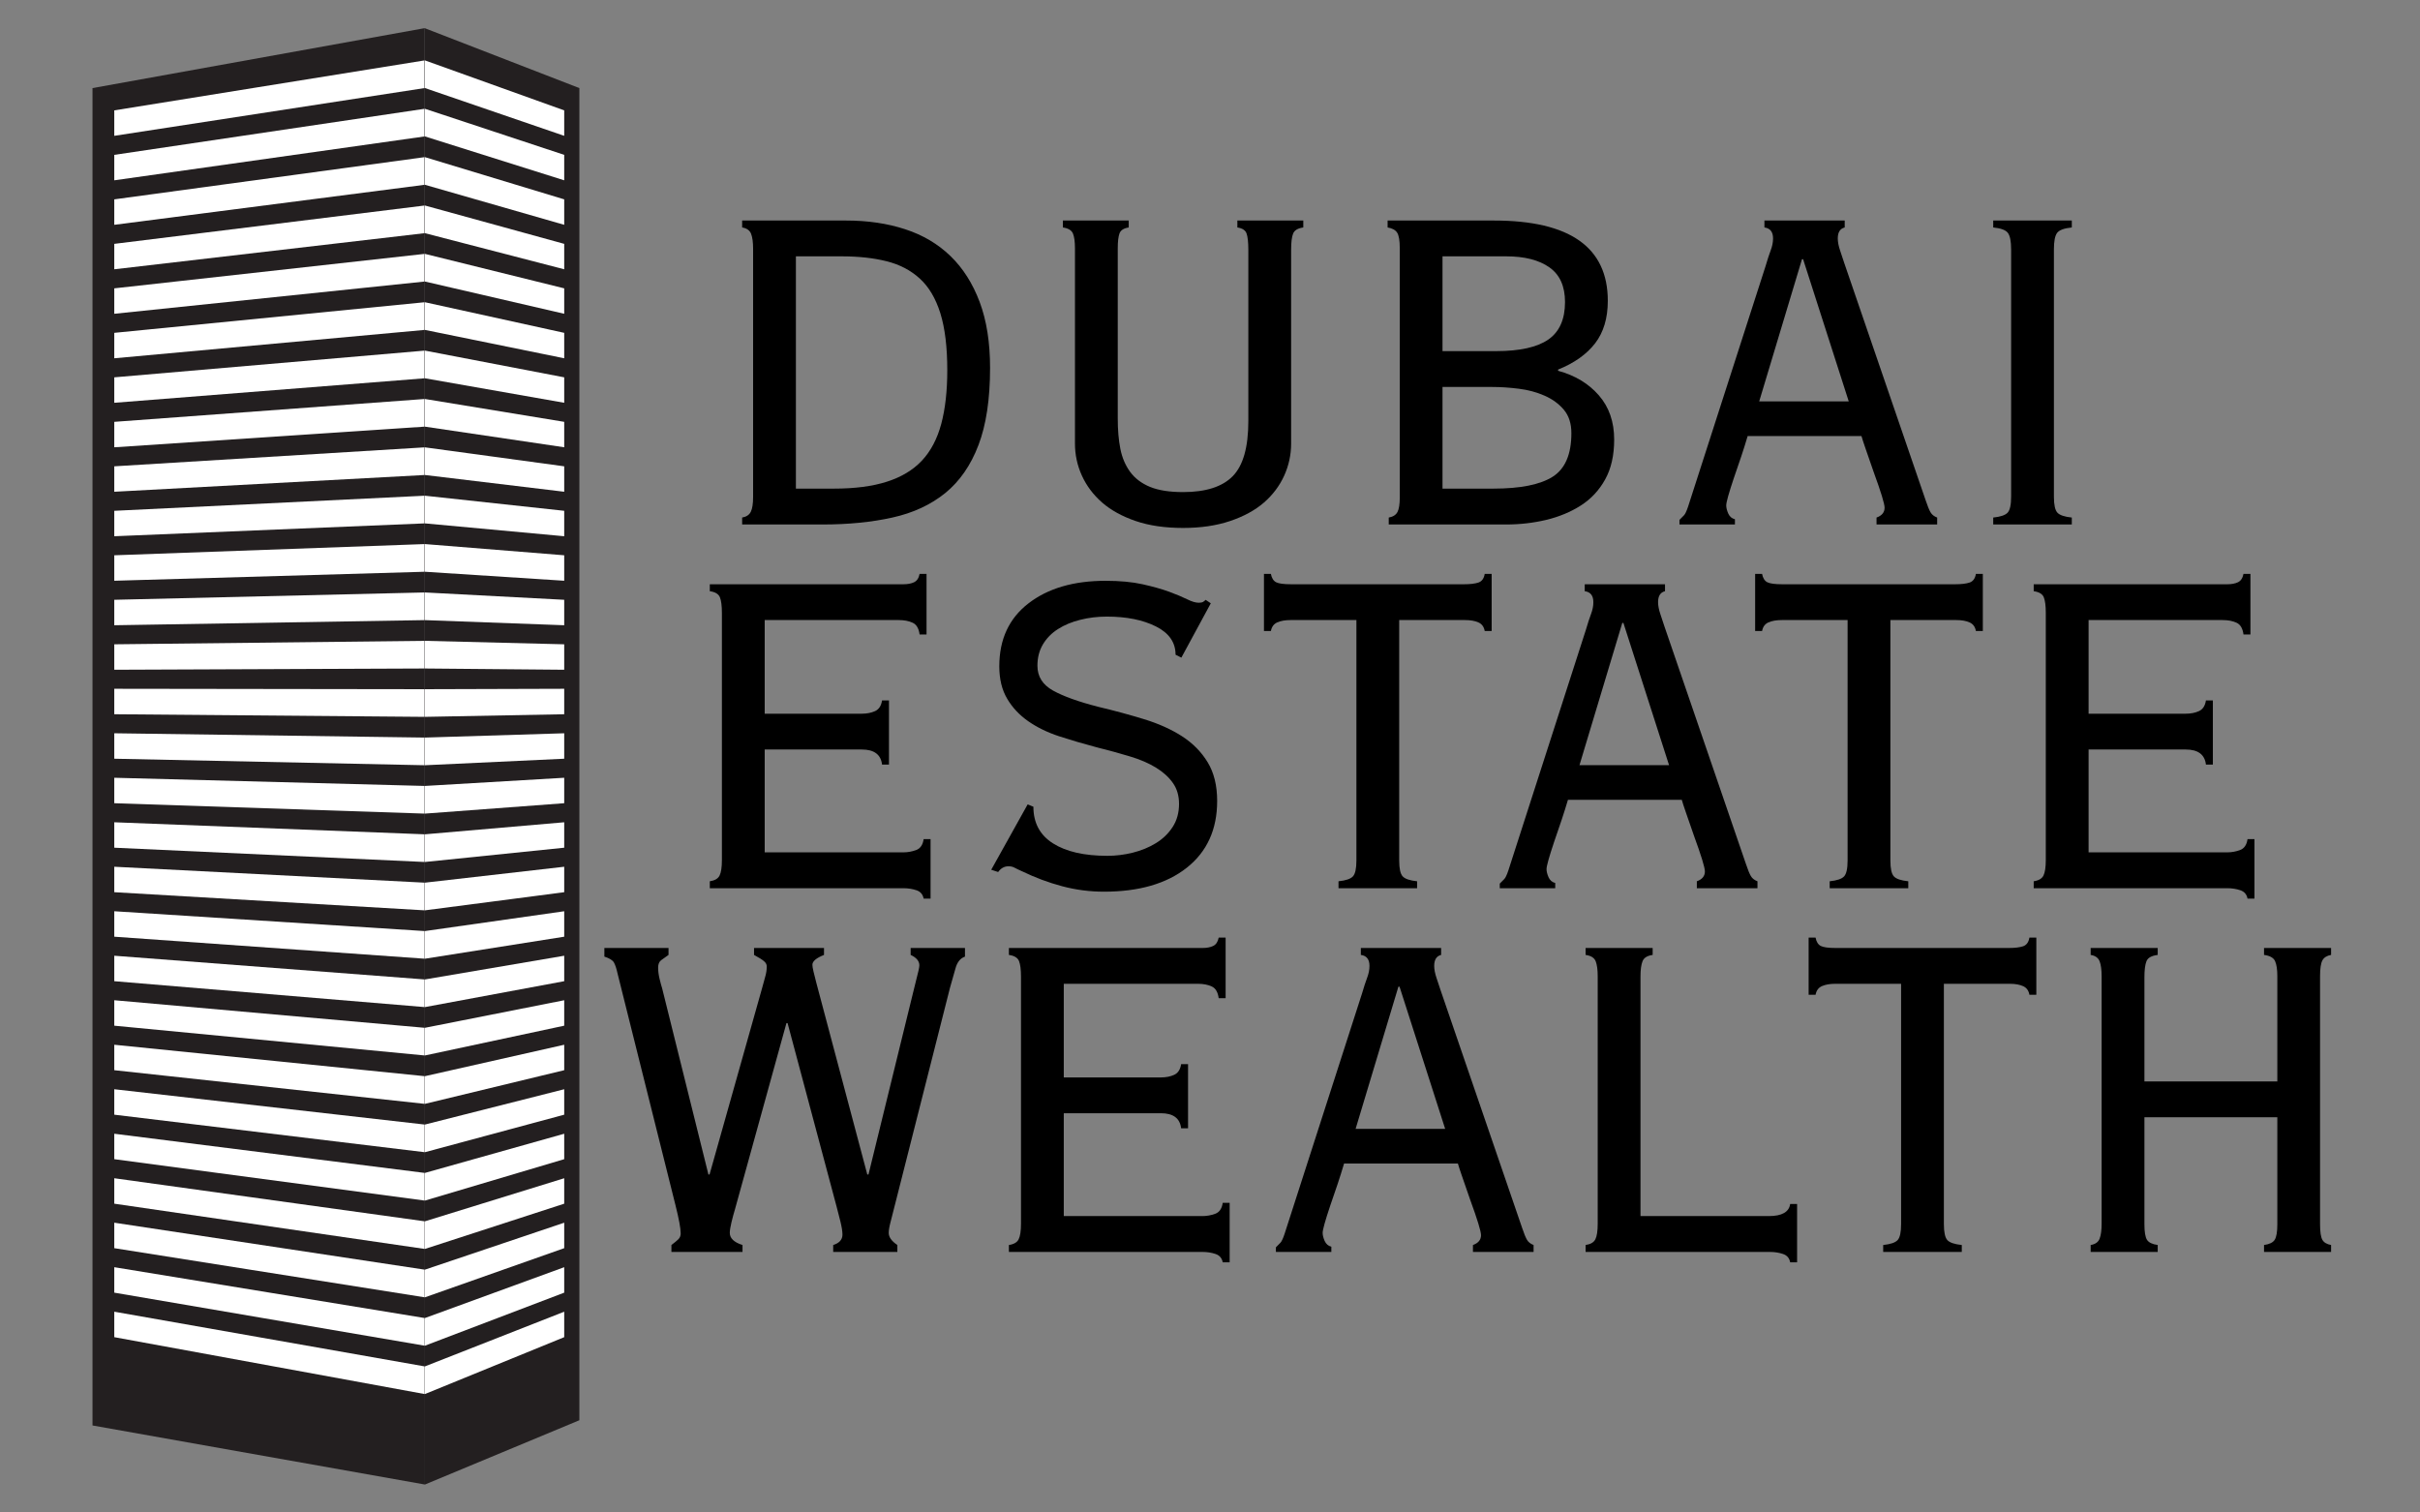
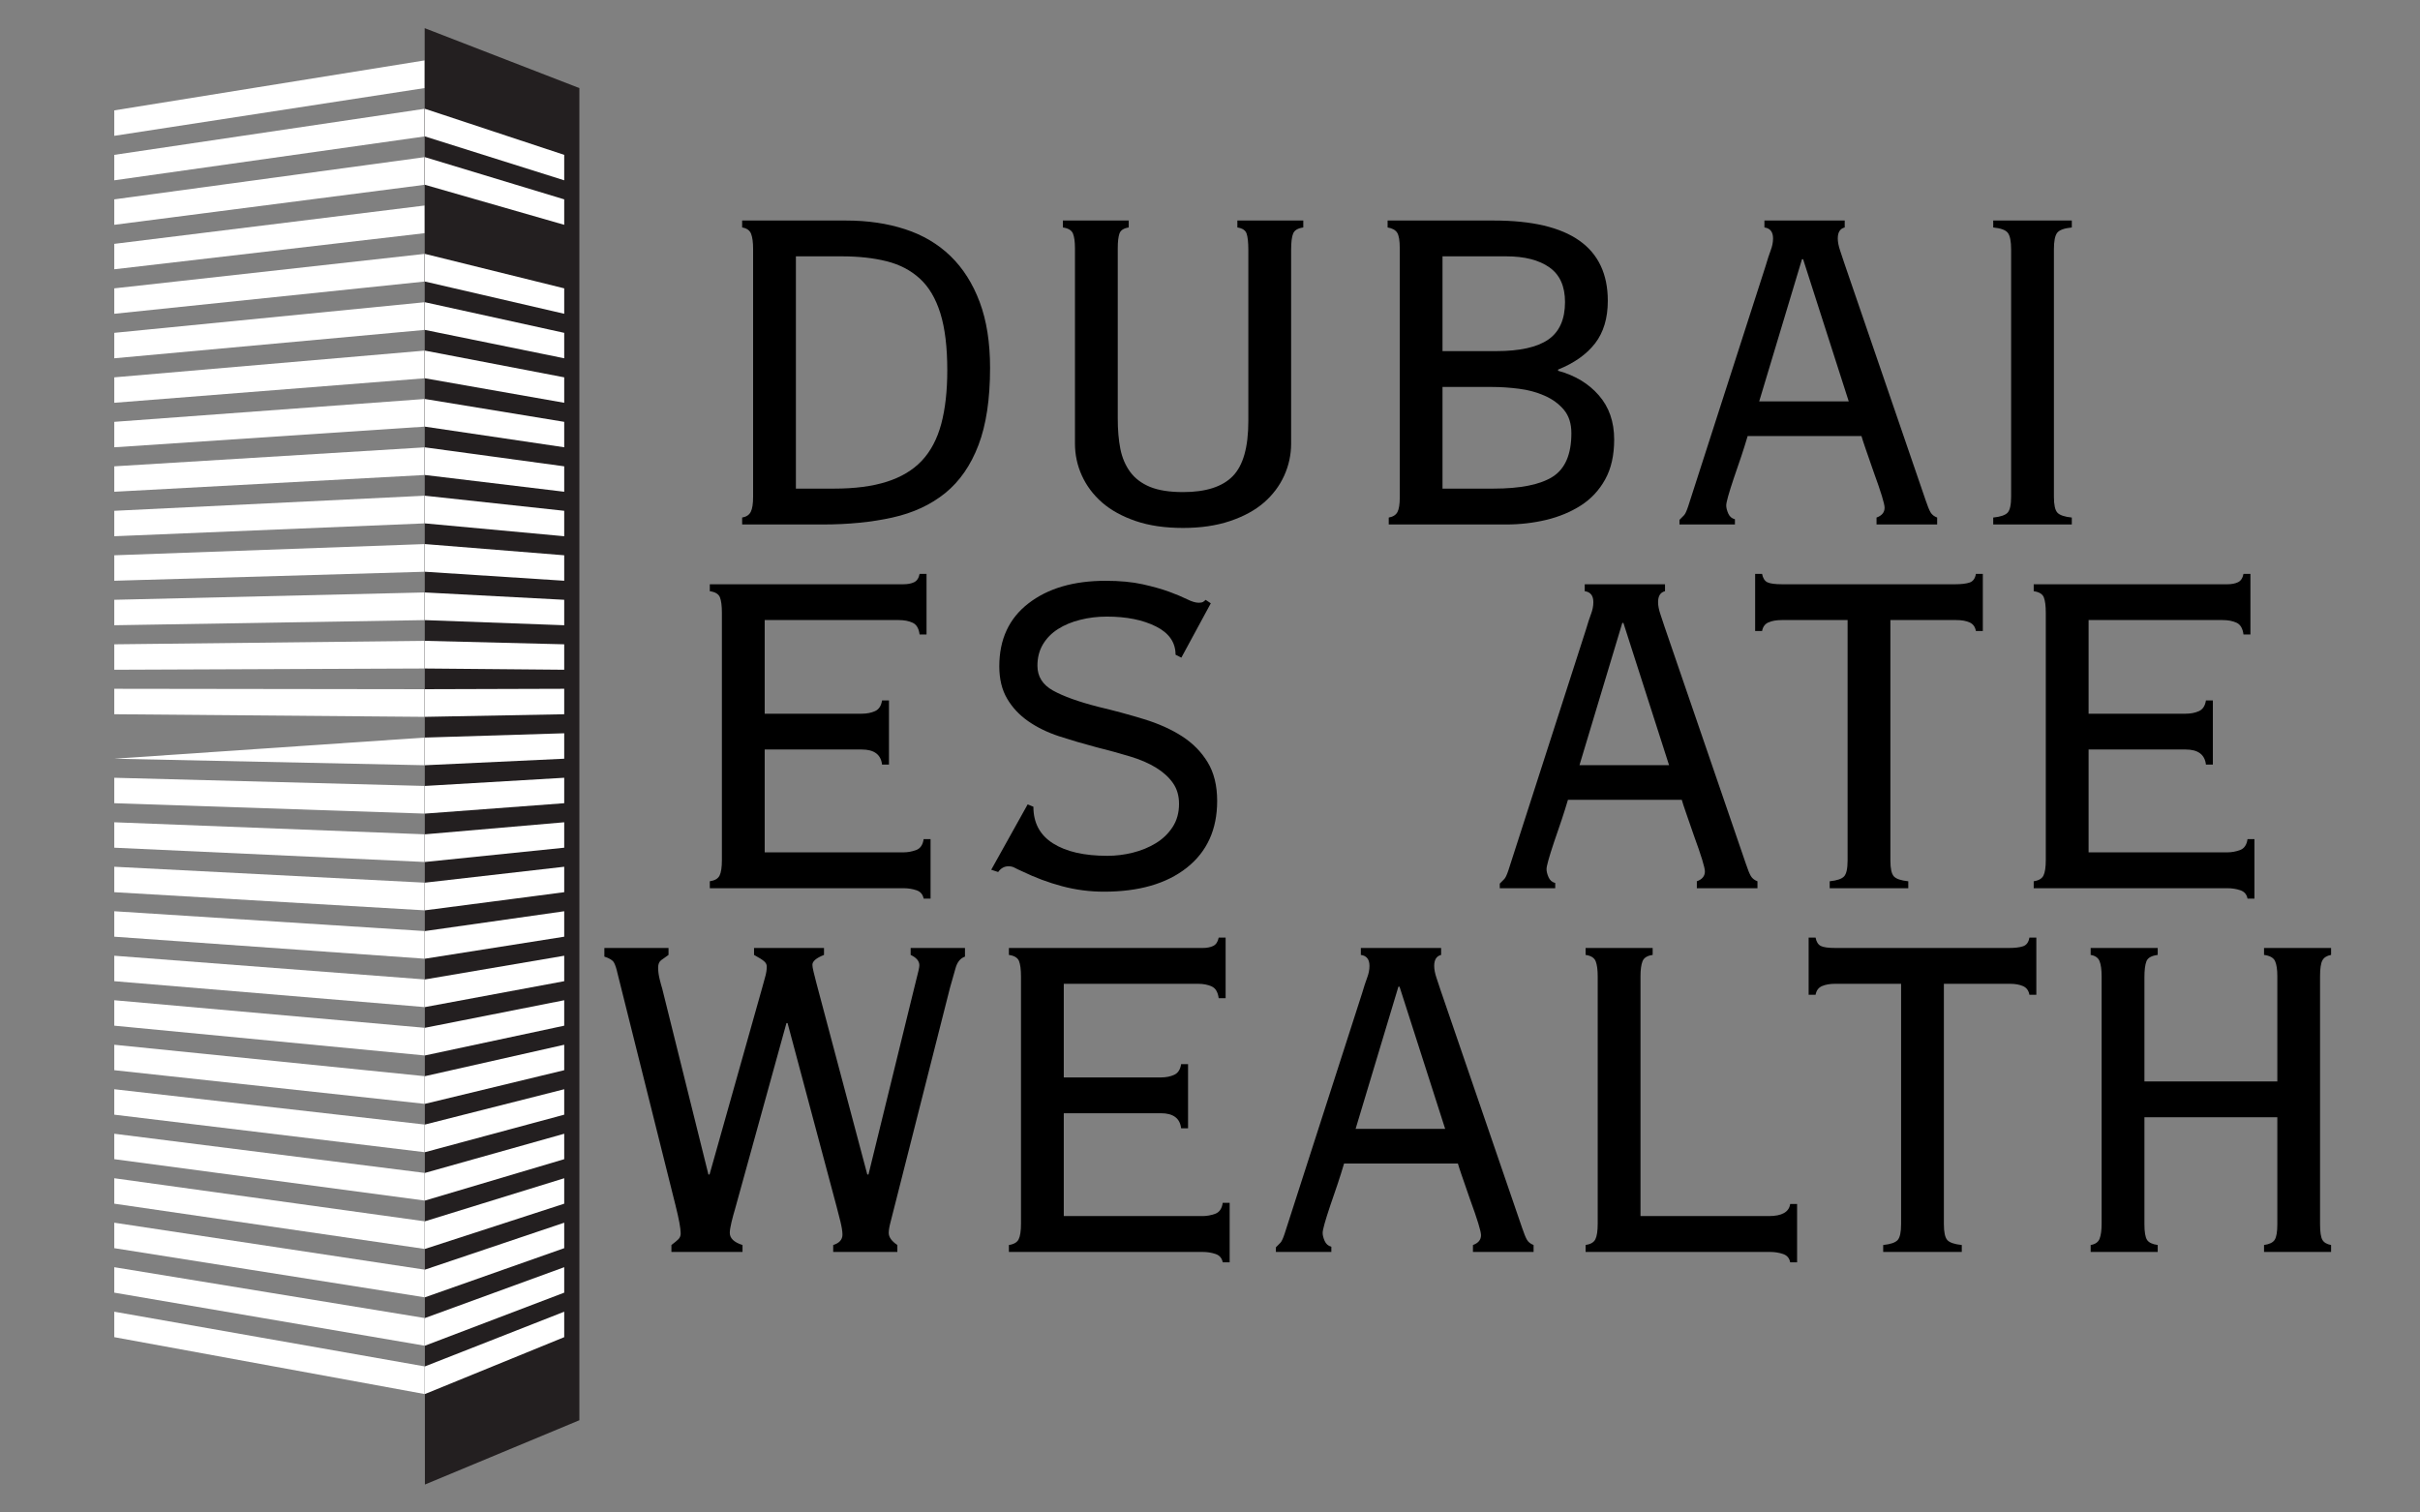
<svg xmlns="http://www.w3.org/2000/svg" version="1.0" preserveAspectRatio="xMidYMid meet" height="500" viewBox="0 0 600 375" zoomAndPan="magnify" width="800">
  <rect x="0" y="0" width="600" height="375" fill="#808080" stroke="none" />
  <defs>
    <g />
    <clipPath id="c5b666cc7b">
-       <path clip-rule="nonzero" d="M 22.906 6.836 L 106 6.836 L 106 368.336 L 22.906 368.336 Z M 22.906 6.836" />
-     </clipPath>
+       </clipPath>
    <clipPath id="beb911c8c4">
      <path clip-rule="nonzero" d="M 105 6.836 L 143.656 6.836 L 143.656 368.336 L 105 368.336 Z M 105 6.836" />
    </clipPath>
  </defs>
  <g clip-path="url(#c5b666cc7b)">
    <path fill-rule="nonzero" fill-opacity="1" d="M 105.293 6.98 L 22.934 21.84 L 22.934 353.426 L 105.352 368.07 L 105.293 6.98" fill="#231f20" />
  </g>
  <path fill-rule="nonzero" fill-opacity="1" d="M 105.293 21.832 L 28.332 33.676 L 28.332 27.367 L 105.293 14.973 L 105.293 21.832" fill="#ffffff" />
  <path fill-rule="nonzero" fill-opacity="1" d="M 105.293 33.824 L 28.332 44.707 L 28.332 38.395 L 105.293 26.969 L 105.293 33.824" fill="#ffffff" />
  <path fill-rule="nonzero" fill-opacity="1" d="M 105.293 45.816 L 28.332 55.738 L 28.332 49.43 L 105.293 38.961 L 105.293 45.816" fill="#ffffff" />
  <path fill-rule="nonzero" fill-opacity="1" d="M 105.293 57.812 L 28.332 66.766 L 28.332 60.461 L 105.293 50.953 L 105.293 57.812" fill="#ffffff" />
  <path fill-rule="nonzero" fill-opacity="1" d="M 105.293 69.801 L 28.332 77.797 L 28.332 71.492 L 105.293 62.945 L 105.293 69.801" fill="#ffffff" />
  <path fill-rule="nonzero" fill-opacity="1" d="M 105.293 81.797 L 28.332 88.832 L 28.332 82.523 L 105.293 74.934 L 105.293 81.797" fill="#ffffff" />
  <path fill-rule="nonzero" fill-opacity="1" d="M 105.293 93.789 L 28.332 99.863 L 28.332 93.555 L 105.293 86.93 L 105.293 93.789" fill="#ffffff" />
  <path fill-rule="nonzero" fill-opacity="1" d="M 105.293 105.781 L 28.332 110.895 L 28.332 104.59 L 105.293 98.922 L 105.293 105.781" fill="#ffffff" />
  <path fill-rule="nonzero" fill-opacity="1" d="M 105.293 117.77 L 28.332 121.922 L 28.332 115.617 L 105.293 110.914 L 105.293 117.77" fill="#ffffff" />
  <path fill-rule="nonzero" fill-opacity="1" d="M 105.293 129.766 L 28.332 132.953 L 28.332 126.648 L 105.293 122.906 L 105.293 129.766" fill="#ffffff" />
  <path fill-rule="nonzero" fill-opacity="1" d="M 105.293 141.758 L 28.332 143.988 L 28.332 137.676 L 105.293 134.895 L 105.293 141.758" fill="#ffffff" />
  <path fill-rule="nonzero" fill-opacity="1" d="M 105.293 153.75 L 28.332 155.02 L 28.332 148.711 L 105.293 146.891 L 105.293 153.75" fill="#ffffff" />
  <path fill-rule="nonzero" fill-opacity="1" d="M 105.293 165.746 L 28.332 166.055 L 28.332 159.746 L 105.293 158.887 L 105.293 165.746" fill="#ffffff" />
  <path fill-rule="nonzero" fill-opacity="1" d="M 105.293 177.734 L 28.332 177.086 L 28.332 170.773 L 105.293 170.879 L 105.293 177.734" fill="#ffffff" />
-   <path fill-rule="nonzero" fill-opacity="1" d="M 105.293 189.73 L 28.332 188.113 L 28.332 181.805 L 105.293 182.871 L 105.293 189.73" fill="#ffffff" />
+   <path fill-rule="nonzero" fill-opacity="1" d="M 105.293 189.73 L 28.332 188.113 L 105.293 182.871 L 105.293 189.73" fill="#ffffff" />
  <path fill-rule="nonzero" fill-opacity="1" d="M 105.293 201.723 L 28.332 199.145 L 28.332 192.836 L 105.293 194.863 L 105.293 201.723" fill="#ffffff" />
  <path fill-rule="nonzero" fill-opacity="1" d="M 105.293 213.715 L 28.332 210.176 L 28.332 203.871 L 105.293 206.855 L 105.293 213.715" fill="#ffffff" />
  <path fill-rule="nonzero" fill-opacity="1" d="M 105.293 225.707 L 28.332 221.207 L 28.332 214.898 L 105.293 218.844 L 105.293 225.707" fill="#ffffff" />
  <path fill-rule="nonzero" fill-opacity="1" d="M 105.293 237.699 L 28.332 232.242 L 28.332 225.93 L 105.293 230.844 L 105.293 237.699" fill="#ffffff" />
  <path fill-rule="nonzero" fill-opacity="1" d="M 105.293 249.695 L 28.332 243.273 L 28.332 236.961 L 105.293 242.84 L 105.293 249.695" fill="#ffffff" />
  <path fill-rule="nonzero" fill-opacity="1" d="M 105.293 261.688 L 28.332 254.305 L 28.332 247.996 L 105.293 254.828 L 105.293 261.688" fill="#ffffff" />
  <path fill-rule="nonzero" fill-opacity="1" d="M 105.293 273.684 L 28.332 265.34 L 28.332 259.031 L 105.293 266.824 L 105.293 273.684" fill="#ffffff" />
  <path fill-rule="nonzero" fill-opacity="1" d="M 105.293 285.672 L 28.332 276.371 L 28.332 270.062 L 105.293 278.816 L 105.293 285.672" fill="#ffffff" />
  <path fill-rule="nonzero" fill-opacity="1" d="M 105.293 297.668 L 28.332 287.402 L 28.332 281.094 L 105.293 290.809 L 105.293 297.668" fill="#ffffff" />
  <path fill-rule="nonzero" fill-opacity="1" d="M 105.293 309.656 L 28.332 298.438 L 28.332 292.129 L 105.293 302.805 L 105.293 309.656" fill="#ffffff" />
  <path fill-rule="nonzero" fill-opacity="1" d="M 105.293 321.652 L 28.332 309.465 L 28.332 303.152 L 105.293 314.793 L 105.293 321.652" fill="#ffffff" />
  <path fill-rule="nonzero" fill-opacity="1" d="M 105.293 333.648 L 28.332 320.496 L 28.332 314.184 L 105.293 326.789 L 105.293 333.648" fill="#ffffff" />
  <path fill-rule="nonzero" fill-opacity="1" d="M 105.293 345.637 L 28.332 331.531 L 28.332 325.219 L 105.293 338.781 L 105.293 345.637" fill="#ffffff" />
  <g clip-path="url(#beb911c8c4)">
    <path fill-rule="nonzero" fill-opacity="1" d="M 105.293 6.98 L 143.648 21.84 L 143.648 352.129 L 105.352 368.07 L 105.293 6.98" fill="#231f20" />
  </g>
-   <path fill-rule="nonzero" fill-opacity="1" d="M 105.352 21.832 L 139.887 33.676 L 139.887 27.367 L 105.352 14.973 L 105.352 21.832" fill="#ffffff" />
  <path fill-rule="nonzero" fill-opacity="1" d="M 105.352 33.824 L 139.887 44.707 L 139.887 38.395 L 105.352 26.969 L 105.352 33.824" fill="#ffffff" />
  <path fill-rule="nonzero" fill-opacity="1" d="M 105.352 45.816 L 139.887 55.738 L 139.887 49.43 L 105.352 38.961 L 105.352 45.816" fill="#ffffff" />
-   <path fill-rule="nonzero" fill-opacity="1" d="M 105.352 57.812 L 139.887 66.766 L 139.887 60.461 L 105.352 50.953 L 105.352 57.812" fill="#ffffff" />
  <path fill-rule="nonzero" fill-opacity="1" d="M 105.352 69.801 L 139.887 77.797 L 139.887 71.492 L 105.352 62.945 L 105.352 69.801" fill="#ffffff" />
  <path fill-rule="nonzero" fill-opacity="1" d="M 105.352 81.797 L 139.887 88.832 L 139.887 82.523 L 105.352 74.934 L 105.352 81.797" fill="#ffffff" />
  <path fill-rule="nonzero" fill-opacity="1" d="M 105.352 93.789 L 139.887 99.863 L 139.887 93.555 L 105.352 86.93 L 105.352 93.789" fill="#ffffff" />
  <path fill-rule="nonzero" fill-opacity="1" d="M 105.352 105.781 L 139.887 110.895 L 139.887 104.59 L 105.352 98.922 L 105.352 105.781" fill="#ffffff" />
  <path fill-rule="nonzero" fill-opacity="1" d="M 105.352 117.77 L 139.887 121.922 L 139.887 115.617 L 105.352 110.914 L 105.352 117.77" fill="#ffffff" />
  <path fill-rule="nonzero" fill-opacity="1" d="M 105.352 129.766 L 139.887 132.953 L 139.887 126.648 L 105.352 122.906 L 105.352 129.766" fill="#ffffff" />
  <path fill-rule="nonzero" fill-opacity="1" d="M 105.352 141.758 L 139.887 143.988 L 139.887 137.676 L 105.352 134.895 L 105.352 141.758" fill="#ffffff" />
  <path fill-rule="nonzero" fill-opacity="1" d="M 105.352 153.75 L 139.887 155.02 L 139.887 148.711 L 105.352 146.891 L 105.352 153.75" fill="#ffffff" />
  <path fill-rule="nonzero" fill-opacity="1" d="M 105.352 165.746 L 139.887 166.055 L 139.887 159.746 L 105.352 158.887 L 105.352 165.746" fill="#ffffff" />
  <path fill-rule="nonzero" fill-opacity="1" d="M 105.352 177.734 L 139.887 177.086 L 139.887 170.773 L 105.352 170.879 L 105.352 177.734" fill="#ffffff" />
  <path fill-rule="nonzero" fill-opacity="1" d="M 105.352 189.73 L 139.887 188.113 L 139.887 181.805 L 105.352 182.871 L 105.352 189.73" fill="#ffffff" />
  <path fill-rule="nonzero" fill-opacity="1" d="M 105.352 201.723 L 139.887 199.145 L 139.887 192.836 L 105.352 194.863 L 105.352 201.723" fill="#ffffff" />
  <path fill-rule="nonzero" fill-opacity="1" d="M 105.352 213.715 L 139.887 210.176 L 139.887 203.871 L 105.352 206.855 L 105.352 213.715" fill="#ffffff" />
  <path fill-rule="nonzero" fill-opacity="1" d="M 105.352 225.707 L 139.887 221.207 L 139.887 214.898 L 105.352 218.844 L 105.352 225.707" fill="#ffffff" />
  <path fill-rule="nonzero" fill-opacity="1" d="M 105.352 237.699 L 139.887 232.242 L 139.887 225.93 L 105.352 230.844 L 105.352 237.699" fill="#ffffff" />
  <path fill-rule="nonzero" fill-opacity="1" d="M 105.352 249.695 L 139.887 243.273 L 139.887 236.961 L 105.352 242.84 L 105.352 249.695" fill="#ffffff" />
  <path fill-rule="nonzero" fill-opacity="1" d="M 105.352 261.688 L 139.887 254.305 L 139.887 247.996 L 105.352 254.828 L 105.352 261.688" fill="#ffffff" />
  <path fill-rule="nonzero" fill-opacity="1" d="M 105.352 273.684 L 139.887 265.34 L 139.887 259.031 L 105.352 266.824 L 105.352 273.684" fill="#ffffff" />
  <path fill-rule="nonzero" fill-opacity="1" d="M 105.352 285.672 L 139.887 276.371 L 139.887 270.062 L 105.352 278.816 L 105.352 285.672" fill="#ffffff" />
  <path fill-rule="nonzero" fill-opacity="1" d="M 105.352 297.668 L 139.887 287.402 L 139.887 281.094 L 105.352 290.809 L 105.352 297.668" fill="#ffffff" />
  <path fill-rule="nonzero" fill-opacity="1" d="M 105.352 309.656 L 139.887 298.438 L 139.887 292.129 L 105.352 302.805 L 105.352 309.656" fill="#ffffff" />
  <path fill-rule="nonzero" fill-opacity="1" d="M 105.352 321.652 L 139.887 309.465 L 139.887 303.152 L 105.352 314.793 L 105.352 321.652" fill="#ffffff" />
  <path fill-rule="nonzero" fill-opacity="1" d="M 105.352 333.648 L 139.887 320.496 L 139.887 314.184 L 105.352 326.789 L 105.352 333.648" fill="#ffffff" />
  <path fill-rule="nonzero" fill-opacity="1" d="M 105.352 345.637 L 139.887 331.531 L 139.887 325.219 L 105.352 338.781 L 105.352 345.637" fill="#ffffff" />
  <g fill-opacity="1" fill="#000000">
    <g transform="translate(173.972, 130.038)">
      <g>
        <path d="M 32.812 -8.891 C 37.969 -8.891 42.336 -9.461 45.922 -10.609 C 49.504 -11.754 52.395 -13.492 54.594 -15.828 C 56.789 -18.172 58.391 -21.203 59.391 -24.922 C 60.391 -28.648 60.891 -33.094 60.891 -38.25 C 60.891 -43.988 60.316 -48.695 59.172 -52.375 C 58.023 -56.051 56.328 -58.914 54.078 -60.969 C 51.836 -63.02 49.094 -64.453 45.844 -65.266 C 42.602 -66.078 38.879 -66.484 34.672 -66.484 L 23.359 -66.484 L 23.359 -8.891 Z M 35.812 -75.359 C 41.164 -75.359 46.039 -74.641 50.438 -73.203 C 54.832 -71.773 58.582 -69.555 61.688 -66.547 C 64.789 -63.547 67.203 -59.75 68.922 -55.156 C 70.641 -50.57 71.5 -45.129 71.5 -38.828 C 71.5 -31.086 70.539 -24.707 68.625 -19.688 C 66.719 -14.676 63.973 -10.711 60.391 -7.797 C 56.805 -4.891 52.438 -2.863 47.281 -1.719 C 42.125 -0.57 36.348 0 29.953 0 L 10.031 0 L 10.031 -1.719 C 11.082 -1.906 11.797 -2.379 12.172 -3.141 C 12.555 -3.91 12.75 -5.156 12.75 -6.875 L 12.75 -68.344 C 12.75 -69.969 12.582 -71.207 12.25 -72.062 C 11.914 -72.926 11.176 -73.453 10.031 -73.641 L 10.031 -75.359 Z M 35.812 -75.359" />
      </g>
    </g>
  </g>
  <g fill-opacity="1" fill="#000000">
    <g transform="translate(253.489, 130.038)">
      <g>
        <path d="M 26.359 -75.359 L 26.359 -73.641 C 25.117 -73.453 24.352 -72.953 24.062 -72.141 C 23.781 -71.328 23.641 -70.109 23.641 -68.484 L 23.641 -26.219 C 23.641 -23.445 23.852 -20.961 24.281 -18.766 C 24.719 -16.566 25.531 -14.656 26.719 -13.031 C 27.914 -11.414 29.562 -10.176 31.656 -9.312 C 33.758 -8.457 36.484 -8.031 39.828 -8.031 C 45.461 -8.031 49.566 -9.344 52.141 -11.969 C 54.723 -14.594 56.016 -19.148 56.016 -25.641 L 56.016 -68.062 C 56.016 -69.969 55.867 -71.328 55.578 -72.141 C 55.297 -72.953 54.535 -73.453 53.297 -73.641 L 53.297 -75.359 L 69.641 -75.359 L 69.641 -73.641 C 68.297 -73.453 67.457 -72.953 67.125 -72.141 C 66.789 -71.328 66.625 -69.969 66.625 -68.062 L 66.625 -20.062 C 66.625 -17.289 66.051 -14.641 64.906 -12.109 C 63.758 -9.578 62.086 -7.352 59.891 -5.438 C 57.691 -3.531 54.895 -2.004 51.5 -0.859 C 48.113 0.285 44.223 0.859 39.828 0.859 C 35.336 0.859 31.422 0.285 28.078 -0.859 C 24.734 -2.004 21.961 -3.531 19.766 -5.438 C 17.578 -7.352 15.906 -9.578 14.75 -12.109 C 13.602 -14.641 13.031 -17.289 13.031 -20.062 L 13.031 -68.484 C 13.031 -70.109 12.863 -71.328 12.531 -72.141 C 12.195 -72.953 11.363 -73.453 10.031 -73.641 L 10.031 -75.359 Z M 26.359 -75.359" />
      </g>
    </g>
  </g>
  <g fill-opacity="1" fill="#000000">
    <g transform="translate(333.005, 130.038)">
      <g>
        <path d="M 37.25 -8.891 C 43.938 -8.891 48.832 -9.867 51.938 -11.828 C 55.039 -13.785 56.594 -17.391 56.594 -22.641 C 56.594 -25.023 55.973 -26.957 54.734 -28.438 C 53.492 -29.914 51.895 -31.082 49.938 -31.938 C 47.977 -32.801 45.852 -33.375 43.562 -33.656 C 41.27 -33.945 39.07 -34.094 36.969 -34.094 L 24.641 -34.094 L 24.641 -8.891 Z M 37.969 -42.984 C 43.789 -42.984 48.086 -43.938 50.859 -45.844 C 53.629 -47.758 55.016 -50.863 55.016 -55.156 C 55.016 -59.07 53.723 -61.938 51.141 -63.75 C 48.566 -65.57 44.988 -66.484 40.406 -66.484 L 24.641 -66.484 L 24.641 -42.984 Z M 37.391 -75.359 C 56.211 -75.359 65.625 -68.723 65.625 -55.453 C 65.625 -51.148 64.57 -47.633 62.469 -44.906 C 60.363 -42.188 57.305 -40.02 53.297 -38.406 L 53.297 -38.109 C 57.504 -36.961 60.875 -34.93 63.406 -32.016 C 65.938 -29.109 67.203 -25.457 67.203 -21.062 C 67.203 -17.145 66.457 -13.848 64.969 -11.172 C 63.488 -8.492 61.484 -6.344 58.953 -4.719 C 56.422 -3.102 53.555 -1.91 50.359 -1.141 C 47.16 -0.379 43.844 0 40.406 0 L 11.312 0 L 11.312 -1.719 C 12.363 -1.906 13.082 -2.359 13.469 -3.078 C 13.852 -3.797 14.047 -5.016 14.047 -6.734 L 14.047 -68.484 C 14.047 -70.398 13.828 -71.691 13.391 -72.359 C 12.961 -73.023 12.176 -73.453 11.031 -73.641 L 11.031 -75.359 Z M 37.391 -75.359" />
      </g>
    </g>
  </g>
  <g fill-opacity="1" fill="#000000">
    <g transform="translate(412.522, 130.038)">
      <g>
        <path d="M 34.25 -65.766 L 23.641 -30.516 L 45.844 -30.516 L 34.531 -65.766 Z M 44.844 -75.359 L 44.844 -73.641 C 43.695 -73.359 43.125 -72.453 43.125 -70.922 C 43.125 -70.066 43.316 -69.066 43.703 -67.922 C 44.086 -66.773 44.422 -65.77 44.703 -64.906 L 64.906 -6.016 C 65.383 -4.586 65.789 -3.586 66.125 -3.016 C 66.457 -2.441 67.004 -2.008 67.766 -1.719 L 67.766 0 L 52.734 0 L 52.734 -1.719 C 54.066 -2.195 54.734 -3.008 54.734 -4.156 C 54.734 -5.113 53.828 -8.07 52.016 -13.031 C 51.148 -15.52 50.477 -17.457 50 -18.844 C 49.52 -20.227 49.188 -21.254 49 -21.922 L 20.781 -21.922 C 20.301 -20.297 19.773 -18.625 19.203 -16.906 C 18.629 -15.188 18.008 -13.375 17.344 -11.469 C 16.094 -7.738 15.469 -5.492 15.469 -4.734 C 15.469 -4.16 15.633 -3.488 15.969 -2.719 C 16.312 -1.957 16.863 -1.484 17.625 -1.297 L 17.625 0 L 3.875 0 L 3.875 -1.141 C 4.344 -1.617 4.719 -2 5 -2.281 C 5.289 -2.57 5.629 -3.289 6.016 -4.438 L 25.219 -64.047 C 25.695 -65.672 26.125 -66.984 26.5 -67.984 C 26.883 -68.984 27.078 -69.961 27.078 -70.922 C 27.078 -72.547 26.363 -73.453 24.938 -73.641 L 24.938 -75.359 Z M 44.844 -75.359" />
      </g>
    </g>
  </g>
  <g fill-opacity="1" fill="#000000">
    <g transform="translate(484.015, 130.038)">
      <g>
        <path d="M 29.656 -75.359 L 29.656 -73.641 C 27.75 -73.453 26.531 -73 26 -72.281 C 25.477 -71.562 25.219 -70.203 25.219 -68.203 L 25.219 -6.875 C 25.219 -4.875 25.504 -3.562 26.078 -2.938 C 26.648 -2.312 27.844 -1.906 29.656 -1.719 L 29.656 0 L 10.172 0 L 10.172 -1.719 C 11.984 -1.906 13.176 -2.312 13.75 -2.938 C 14.32 -3.562 14.609 -4.875 14.609 -6.875 L 14.609 -68.203 C 14.609 -70.203 14.344 -71.562 13.812 -72.281 C 13.289 -73 12.078 -73.453 10.172 -73.641 L 10.172 -75.359 Z M 29.656 -75.359" />
      </g>
    </g>
  </g>
  <g fill-opacity="1" fill="#000000">
    <g transform="translate(523.717, 130.038)">
      <g />
    </g>
  </g>
  <g fill-opacity="1" fill="#000000">
    <g transform="translate(166.813, 220.22)">
      <g>
        <path d="M 62.906 -62.906 L 61.188 -62.906 C 60.988 -64.426 60.41 -65.398 59.453 -65.828 C 58.504 -66.266 57.359 -66.484 56.016 -66.484 L 22.781 -66.484 L 22.781 -43.266 L 46.859 -43.266 C 48.098 -43.266 49.191 -43.477 50.141 -43.906 C 51.098 -44.344 51.676 -45.227 51.875 -46.562 L 53.594 -46.562 L 53.594 -30.656 L 51.875 -30.656 C 51.582 -33.145 49.91 -34.391 46.859 -34.391 L 22.781 -34.391 L 22.781 -8.891 L 57.172 -8.891 C 58.223 -8.891 59.27 -9.078 60.312 -9.453 C 61.363 -9.836 61.988 -10.742 62.188 -12.172 L 63.906 -12.172 L 63.906 2.578 L 62.188 2.578 C 61.988 1.523 61.391 0.832 60.391 0.5 C 59.391 0.164 58.316 0 57.172 0 L 9.172 0 L 9.172 -1.719 C 10.41 -1.906 11.219 -2.379 11.594 -3.141 C 11.977 -3.91 12.172 -5.203 12.172 -7.016 L 12.172 -68.203 C 12.172 -70.016 12.004 -71.328 11.672 -72.141 C 11.336 -72.953 10.504 -73.453 9.172 -73.641 L 9.172 -75.359 L 57.172 -75.359 C 58.223 -75.359 59.102 -75.523 59.812 -75.859 C 60.531 -76.203 60.988 -76.895 61.188 -77.938 L 62.906 -77.938 Z M 62.906 -62.906" />
      </g>
    </g>
  </g>
  <g fill-opacity="1" fill="#000000">
    <g transform="translate(238.307, 220.22)">
      <g>
        <path d="M 35.812 -76.219 C 39.352 -76.219 42.41 -75.93 44.984 -75.359 C 47.566 -74.785 49.766 -74.164 51.578 -73.5 C 53.391 -72.832 54.867 -72.211 56.016 -71.641 C 57.172 -71.066 58.129 -70.781 58.891 -70.781 C 59.367 -70.781 59.727 -70.848 59.969 -70.984 C 60.207 -71.129 60.422 -71.301 60.609 -71.5 L 61.891 -70.641 L 54.594 -57.172 L 53.156 -57.891 C 53.156 -60.941 51.531 -63.281 48.281 -64.906 C 45.039 -66.531 40.984 -67.344 36.109 -67.344 C 33.816 -67.344 31.617 -67.078 29.516 -66.547 C 27.41 -66.023 25.57 -65.258 24 -64.25 C 22.426 -63.25 21.18 -61.984 20.266 -60.453 C 19.359 -58.93 18.906 -57.164 18.906 -55.156 C 18.906 -52.488 20.195 -50.438 22.781 -49 C 25.363 -47.57 29.086 -46.234 33.953 -44.984 C 37.961 -44.035 41.758 -43.008 45.344 -41.906 C 48.926 -40.812 52.055 -39.406 54.734 -37.688 C 57.41 -35.969 59.535 -33.816 61.109 -31.234 C 62.68 -28.648 63.469 -25.453 63.469 -21.641 C 63.469 -14.566 60.957 -9.047 55.938 -5.078 C 50.926 -1.117 44.078 0.859 35.391 0.859 C 31.859 0.859 28.395 0.406 25 -0.5 C 21.613 -1.406 18.344 -2.625 15.188 -4.156 C 14.32 -4.539 13.676 -4.848 13.25 -5.078 C 12.82 -5.316 12.32 -5.438 11.75 -5.438 C 10.695 -5.438 9.836 -4.961 9.172 -4.016 L 7.453 -4.578 L 16.484 -20.781 L 17.906 -20.203 C 17.906 -16.191 19.531 -13.16 22.781 -11.109 C 26.031 -9.055 30.52 -8.031 36.25 -8.031 C 38.352 -8.031 40.453 -8.289 42.547 -8.812 C 44.648 -9.332 46.562 -10.117 48.281 -11.172 C 50 -12.223 51.383 -13.562 52.438 -15.188 C 53.488 -16.812 54.016 -18.723 54.016 -20.922 C 54.016 -22.922 53.516 -24.633 52.516 -26.062 C 51.516 -27.5 50.129 -28.766 48.359 -29.859 C 46.586 -30.961 44.438 -31.895 41.906 -32.656 C 39.375 -33.426 36.582 -34.191 33.531 -34.953 C 30.281 -35.816 27.195 -36.723 24.281 -37.672 C 21.375 -38.629 18.82 -39.875 16.625 -41.406 C 14.426 -42.938 12.68 -44.801 11.391 -47 C 10.098 -49.195 9.453 -51.867 9.453 -55.016 C 9.453 -61.703 11.863 -66.906 16.688 -70.625 C 21.508 -74.352 27.883 -76.219 35.812 -76.219 Z M 35.812 -76.219" />
      </g>
    </g>
  </g>
  <g fill-opacity="1" fill="#000000">
    <g transform="translate(309.8, 220.22)">
      <g>
-         <path d="M 3.578 -77.938 L 5.297 -77.938 C 5.492 -76.895 5.926 -76.203 6.594 -75.859 C 7.258 -75.523 8.5 -75.359 10.312 -75.359 L 53.156 -75.359 C 54.688 -75.359 55.879 -75.5 56.734 -75.781 C 57.598 -76.07 58.125 -76.789 58.312 -77.938 L 60.031 -77.938 L 60.031 -63.766 L 58.312 -63.766 C 58.125 -64.816 57.598 -65.531 56.734 -65.906 C 55.879 -66.289 54.781 -66.484 53.438 -66.484 L 37.109 -66.484 L 37.109 -6.875 C 37.109 -4.875 37.395 -3.562 37.969 -2.938 C 38.539 -2.312 39.734 -1.906 41.547 -1.719 L 41.547 0 L 22.062 0 L 22.062 -1.719 C 23.875 -1.906 25.066 -2.312 25.641 -2.938 C 26.211 -3.562 26.5 -4.875 26.5 -6.875 L 26.5 -66.484 L 10.172 -66.484 C 8.836 -66.484 7.738 -66.289 6.875 -65.906 C 6.02 -65.531 5.492 -64.816 5.297 -63.766 L 3.578 -63.766 Z M 3.578 -77.938" />
-       </g>
+         </g>
    </g>
  </g>
  <g fill-opacity="1" fill="#000000">
    <g transform="translate(367.969, 220.22)">
      <g>
        <path d="M 34.25 -65.766 L 23.641 -30.516 L 45.844 -30.516 L 34.531 -65.766 Z M 44.844 -75.359 L 44.844 -73.641 C 43.695 -73.359 43.125 -72.453 43.125 -70.922 C 43.125 -70.066 43.316 -69.066 43.703 -67.922 C 44.086 -66.773 44.422 -65.77 44.703 -64.906 L 64.906 -6.016 C 65.383 -4.586 65.789 -3.586 66.125 -3.016 C 66.457 -2.441 67.004 -2.008 67.766 -1.719 L 67.766 0 L 52.734 0 L 52.734 -1.719 C 54.066 -2.195 54.734 -3.008 54.734 -4.156 C 54.734 -5.113 53.828 -8.07 52.016 -13.031 C 51.148 -15.52 50.477 -17.457 50 -18.844 C 49.52 -20.227 49.188 -21.254 49 -21.922 L 20.781 -21.922 C 20.301 -20.297 19.773 -18.625 19.203 -16.906 C 18.629 -15.188 18.008 -13.375 17.344 -11.469 C 16.094 -7.738 15.469 -5.492 15.469 -4.734 C 15.469 -4.16 15.633 -3.488 15.969 -2.719 C 16.312 -1.957 16.863 -1.484 17.625 -1.297 L 17.625 0 L 3.875 0 L 3.875 -1.141 C 4.344 -1.617 4.719 -2 5 -2.281 C 5.289 -2.57 5.629 -3.289 6.016 -4.438 L 25.219 -64.047 C 25.695 -65.672 26.125 -66.984 26.5 -67.984 C 26.883 -68.984 27.078 -69.961 27.078 -70.922 C 27.078 -72.547 26.363 -73.453 24.938 -73.641 L 24.938 -75.359 Z M 44.844 -75.359" />
      </g>
    </g>
  </g>
  <g fill-opacity="1" fill="#000000">
    <g transform="translate(431.581, 220.22)">
      <g>
        <path d="M 3.578 -77.938 L 5.297 -77.938 C 5.492 -76.895 5.926 -76.203 6.594 -75.859 C 7.258 -75.523 8.5 -75.359 10.312 -75.359 L 53.156 -75.359 C 54.688 -75.359 55.879 -75.5 56.734 -75.781 C 57.598 -76.07 58.125 -76.789 58.312 -77.938 L 60.031 -77.938 L 60.031 -63.766 L 58.312 -63.766 C 58.125 -64.816 57.598 -65.531 56.734 -65.906 C 55.879 -66.289 54.781 -66.484 53.438 -66.484 L 37.109 -66.484 L 37.109 -6.875 C 37.109 -4.875 37.395 -3.562 37.969 -2.938 C 38.539 -2.312 39.734 -1.906 41.547 -1.719 L 41.547 0 L 22.062 0 L 22.062 -1.719 C 23.875 -1.906 25.066 -2.312 25.641 -2.938 C 26.211 -3.562 26.5 -4.875 26.5 -6.875 L 26.5 -66.484 L 10.172 -66.484 C 8.836 -66.484 7.738 -66.289 6.875 -65.906 C 6.02 -65.531 5.492 -64.816 5.297 -63.766 L 3.578 -63.766 Z M 3.578 -77.938" />
      </g>
    </g>
  </g>
  <g fill-opacity="1" fill="#000000">
    <g transform="translate(495.051, 220.22)">
      <g>
        <path d="M 62.906 -62.906 L 61.188 -62.906 C 60.988 -64.426 60.41 -65.398 59.453 -65.828 C 58.504 -66.266 57.359 -66.484 56.016 -66.484 L 22.781 -66.484 L 22.781 -43.266 L 46.859 -43.266 C 48.098 -43.266 49.191 -43.477 50.141 -43.906 C 51.098 -44.344 51.676 -45.227 51.875 -46.562 L 53.594 -46.562 L 53.594 -30.656 L 51.875 -30.656 C 51.582 -33.145 49.91 -34.391 46.859 -34.391 L 22.781 -34.391 L 22.781 -8.891 L 57.172 -8.891 C 58.223 -8.891 59.27 -9.078 60.312 -9.453 C 61.363 -9.836 61.988 -10.742 62.188 -12.172 L 63.906 -12.172 L 63.906 2.578 L 62.188 2.578 C 61.988 1.523 61.391 0.832 60.391 0.5 C 59.391 0.164 58.316 0 57.172 0 L 9.172 0 L 9.172 -1.719 C 10.41 -1.906 11.219 -2.379 11.594 -3.141 C 11.977 -3.91 12.172 -5.203 12.172 -7.016 L 12.172 -68.203 C 12.172 -70.016 12.004 -71.328 11.672 -72.141 C 11.336 -72.953 10.504 -73.453 9.172 -73.641 L 9.172 -75.359 L 57.172 -75.359 C 58.223 -75.359 59.102 -75.523 59.812 -75.859 C 60.531 -76.203 60.988 -76.895 61.188 -77.938 L 62.906 -77.938 Z M 62.906 -62.906" />
      </g>
    </g>
  </g>
  <g fill-opacity="1" fill="#000000">
    <g transform="translate(145.547, 310.401)">
      <g>
        <path d="M 20.203 -75.359 L 20.203 -73.641 C 19.535 -73.172 18.938 -72.742 18.406 -72.359 C 17.883 -71.973 17.625 -71.352 17.625 -70.5 C 17.625 -69.633 17.742 -68.703 17.984 -67.703 C 18.223 -66.703 18.438 -65.914 18.625 -65.344 L 30.094 -19.203 L 30.375 -19.203 L 43.422 -65.484 C 43.609 -66.242 43.844 -67.098 44.125 -68.047 C 44.414 -69.004 44.562 -69.914 44.562 -70.781 C 44.562 -71.258 44.344 -71.688 43.906 -72.062 C 43.477 -72.445 42.645 -72.973 41.406 -73.641 L 41.406 -75.359 L 58.75 -75.359 L 58.75 -73.641 C 56.832 -72.879 55.875 -72.066 55.875 -71.203 C 55.875 -70.828 55.969 -70.254 56.156 -69.484 C 56.352 -68.723 56.594 -67.77 56.875 -66.625 L 69.484 -19.203 L 69.781 -19.203 L 80.953 -64.766 C 81.617 -67.441 82.023 -69.086 82.172 -69.703 C 82.316 -70.328 82.391 -70.781 82.391 -71.062 C 82.391 -72.113 81.672 -72.973 80.234 -73.641 L 80.234 -75.359 L 93.703 -75.359 L 93.703 -73.219 C 92.555 -72.832 91.77 -71.852 91.344 -70.281 C 90.914 -68.707 90.461 -67.109 89.984 -65.484 L 76.938 -14.047 C 76.176 -10.984 75.629 -8.832 75.297 -7.594 C 74.961 -6.352 74.797 -5.398 74.797 -4.734 C 74.797 -3.68 75.508 -2.676 76.938 -1.719 L 76.938 0 L 61.031 0 L 61.031 -1.719 C 62.562 -2.195 63.328 -3.055 63.328 -4.297 C 63.328 -5.055 63.16 -6.129 62.828 -7.516 C 62.492 -8.898 62.18 -10.117 61.891 -11.172 L 49.719 -56.734 L 49.438 -56.734 L 36.688 -10.609 C 36.395 -9.648 36.102 -8.57 35.812 -7.375 C 35.531 -6.188 35.391 -5.305 35.391 -4.734 C 35.391 -3.391 36.441 -2.383 38.547 -1.719 L 38.547 0 L 20.922 0 L 20.922 -1.719 C 21.68 -2.289 22.254 -2.766 22.641 -3.141 C 23.023 -3.523 23.219 -4.004 23.219 -4.578 C 23.219 -5.828 22.785 -8.172 21.922 -11.609 L 7.594 -68.922 C 7.301 -70.254 6.988 -71.207 6.656 -71.781 C 6.32 -72.352 5.535 -72.832 4.297 -73.219 L 4.297 -75.359 Z M 20.203 -75.359" />
      </g>
    </g>
  </g>
  <g fill-opacity="1" fill="#000000">
    <g transform="translate(240.967, 310.401)">
      <g>
        <path d="M 62.906 -62.906 L 61.188 -62.906 C 60.988 -64.426 60.41 -65.398 59.453 -65.828 C 58.504 -66.266 57.359 -66.484 56.016 -66.484 L 22.781 -66.484 L 22.781 -43.266 L 46.859 -43.266 C 48.098 -43.266 49.191 -43.477 50.141 -43.906 C 51.098 -44.344 51.676 -45.227 51.875 -46.562 L 53.594 -46.562 L 53.594 -30.656 L 51.875 -30.656 C 51.582 -33.145 49.91 -34.391 46.859 -34.391 L 22.781 -34.391 L 22.781 -8.891 L 57.172 -8.891 C 58.223 -8.891 59.27 -9.078 60.312 -9.453 C 61.363 -9.836 61.988 -10.742 62.188 -12.172 L 63.906 -12.172 L 63.906 2.578 L 62.188 2.578 C 61.988 1.523 61.391 0.832 60.391 0.5 C 59.391 0.164 58.316 0 57.172 0 L 9.172 0 L 9.172 -1.719 C 10.41 -1.906 11.219 -2.379 11.594 -3.141 C 11.977 -3.91 12.172 -5.203 12.172 -7.016 L 12.172 -68.203 C 12.172 -70.016 12.004 -71.328 11.672 -72.141 C 11.336 -72.953 10.504 -73.453 9.172 -73.641 L 9.172 -75.359 L 57.172 -75.359 C 58.223 -75.359 59.102 -75.523 59.812 -75.859 C 60.531 -76.203 60.988 -76.895 61.188 -77.938 L 62.906 -77.938 Z M 62.906 -62.906" />
      </g>
    </g>
  </g>
  <g fill-opacity="1" fill="#000000">
    <g transform="translate(312.461, 310.401)">
      <g>
        <path d="M 34.25 -65.766 L 23.641 -30.516 L 45.844 -30.516 L 34.531 -65.766 Z M 44.844 -75.359 L 44.844 -73.641 C 43.695 -73.359 43.125 -72.453 43.125 -70.922 C 43.125 -70.066 43.316 -69.066 43.703 -67.922 C 44.086 -66.773 44.422 -65.77 44.703 -64.906 L 64.906 -6.016 C 65.383 -4.586 65.789 -3.586 66.125 -3.016 C 66.457 -2.441 67.004 -2.008 67.766 -1.719 L 67.766 0 L 52.734 0 L 52.734 -1.719 C 54.066 -2.195 54.734 -3.008 54.734 -4.156 C 54.734 -5.113 53.828 -8.07 52.016 -13.031 C 51.148 -15.52 50.477 -17.457 50 -18.844 C 49.52 -20.227 49.188 -21.254 49 -21.922 L 20.781 -21.922 C 20.301 -20.297 19.773 -18.625 19.203 -16.906 C 18.629 -15.188 18.008 -13.375 17.344 -11.469 C 16.094 -7.738 15.469 -5.492 15.469 -4.734 C 15.469 -4.16 15.633 -3.488 15.969 -2.719 C 16.312 -1.957 16.863 -1.484 17.625 -1.297 L 17.625 0 L 3.875 0 L 3.875 -1.141 C 4.344 -1.617 4.719 -2 5 -2.281 C 5.289 -2.57 5.629 -3.289 6.016 -4.438 L 25.219 -64.047 C 25.695 -65.672 26.125 -66.984 26.5 -67.984 C 26.883 -68.984 27.078 -69.961 27.078 -70.922 C 27.078 -72.547 26.363 -73.453 24.938 -73.641 L 24.938 -75.359 Z M 44.844 -75.359" />
      </g>
    </g>
  </g>
  <g fill-opacity="1" fill="#000000">
    <g transform="translate(383.954, 310.401)">
      <g>
        <path d="M 25.797 -75.359 L 25.797 -73.641 C 24.453 -73.453 23.613 -72.926 23.281 -72.062 C 22.945 -71.207 22.781 -69.969 22.781 -68.344 L 22.781 -8.891 L 54.594 -8.891 C 57.844 -8.891 59.609 -9.891 59.891 -11.891 L 61.609 -11.891 L 61.609 2.578 L 59.891 2.578 C 59.703 1.523 59.102 0.832 58.094 0.5 C 57.094 0.164 56.02 0 54.875 0 L 9.172 0 L 9.172 -1.719 C 10.41 -1.906 11.219 -2.379 11.594 -3.141 C 11.977 -3.91 12.172 -5.203 12.172 -7.016 L 12.172 -68.344 C 12.172 -69.969 12.004 -71.207 11.672 -72.062 C 11.336 -72.926 10.504 -73.453 9.172 -73.641 L 9.172 -75.359 Z M 25.797 -75.359" />
      </g>
    </g>
  </g>
  <g fill-opacity="1" fill="#000000">
    <g transform="translate(444.845, 310.401)">
      <g>
        <path d="M 3.578 -77.938 L 5.297 -77.938 C 5.492 -76.895 5.926 -76.203 6.594 -75.859 C 7.258 -75.523 8.5 -75.359 10.312 -75.359 L 53.156 -75.359 C 54.688 -75.359 55.879 -75.5 56.734 -75.781 C 57.598 -76.07 58.125 -76.789 58.312 -77.938 L 60.031 -77.938 L 60.031 -63.766 L 58.312 -63.766 C 58.125 -64.816 57.598 -65.531 56.734 -65.906 C 55.879 -66.289 54.781 -66.484 53.438 -66.484 L 37.109 -66.484 L 37.109 -6.875 C 37.109 -4.875 37.395 -3.562 37.969 -2.938 C 38.539 -2.312 39.734 -1.906 41.547 -1.719 L 41.547 0 L 22.062 0 L 22.062 -1.719 C 23.875 -1.906 25.066 -2.312 25.641 -2.938 C 26.211 -3.562 26.5 -4.875 26.5 -6.875 L 26.5 -66.484 L 10.172 -66.484 C 8.836 -66.484 7.738 -66.289 6.875 -65.906 C 6.02 -65.531 5.492 -64.816 5.297 -63.766 L 3.578 -63.766 Z M 3.578 -77.938" />
      </g>
    </g>
  </g>
  <g fill-opacity="1" fill="#000000">
    <g transform="translate(508.315, 310.401)">
      <g>
        <path d="M 26.656 -75.359 L 26.656 -73.641 C 25.125 -73.453 24.191 -72.926 23.859 -72.062 C 23.523 -71.207 23.359 -69.875 23.359 -68.062 L 23.359 -42.266 L 56.312 -42.266 L 56.312 -68.344 C 56.312 -70.062 56.117 -71.328 55.734 -72.141 C 55.348 -72.953 54.441 -73.453 53.016 -73.641 L 53.016 -75.359 L 69.641 -75.359 L 69.641 -73.641 C 68.586 -73.453 67.867 -73 67.484 -72.281 C 67.098 -71.562 66.906 -70.25 66.906 -68.344 L 66.906 -6.875 C 66.906 -4.969 67.098 -3.676 67.484 -3 C 67.867 -2.332 68.586 -1.906 69.641 -1.719 L 69.641 0 L 53.016 0 L 53.016 -1.719 C 54.348 -1.906 55.227 -2.332 55.656 -3 C 56.094 -3.676 56.312 -4.969 56.312 -6.875 L 56.312 -33.391 L 23.359 -33.391 L 23.359 -6.875 C 23.359 -4.969 23.57 -3.676 24 -3 C 24.426 -2.332 25.312 -1.906 26.656 -1.719 L 26.656 0 L 10.031 0 L 10.031 -1.719 C 11.176 -1.906 11.914 -2.426 12.25 -3.281 C 12.582 -4.145 12.75 -5.391 12.75 -7.016 L 12.75 -68.344 C 12.75 -69.969 12.582 -71.207 12.25 -72.062 C 11.914 -72.926 11.176 -73.453 10.031 -73.641 L 10.031 -75.359 Z M 26.656 -75.359" />
      </g>
    </g>
  </g>
</svg>